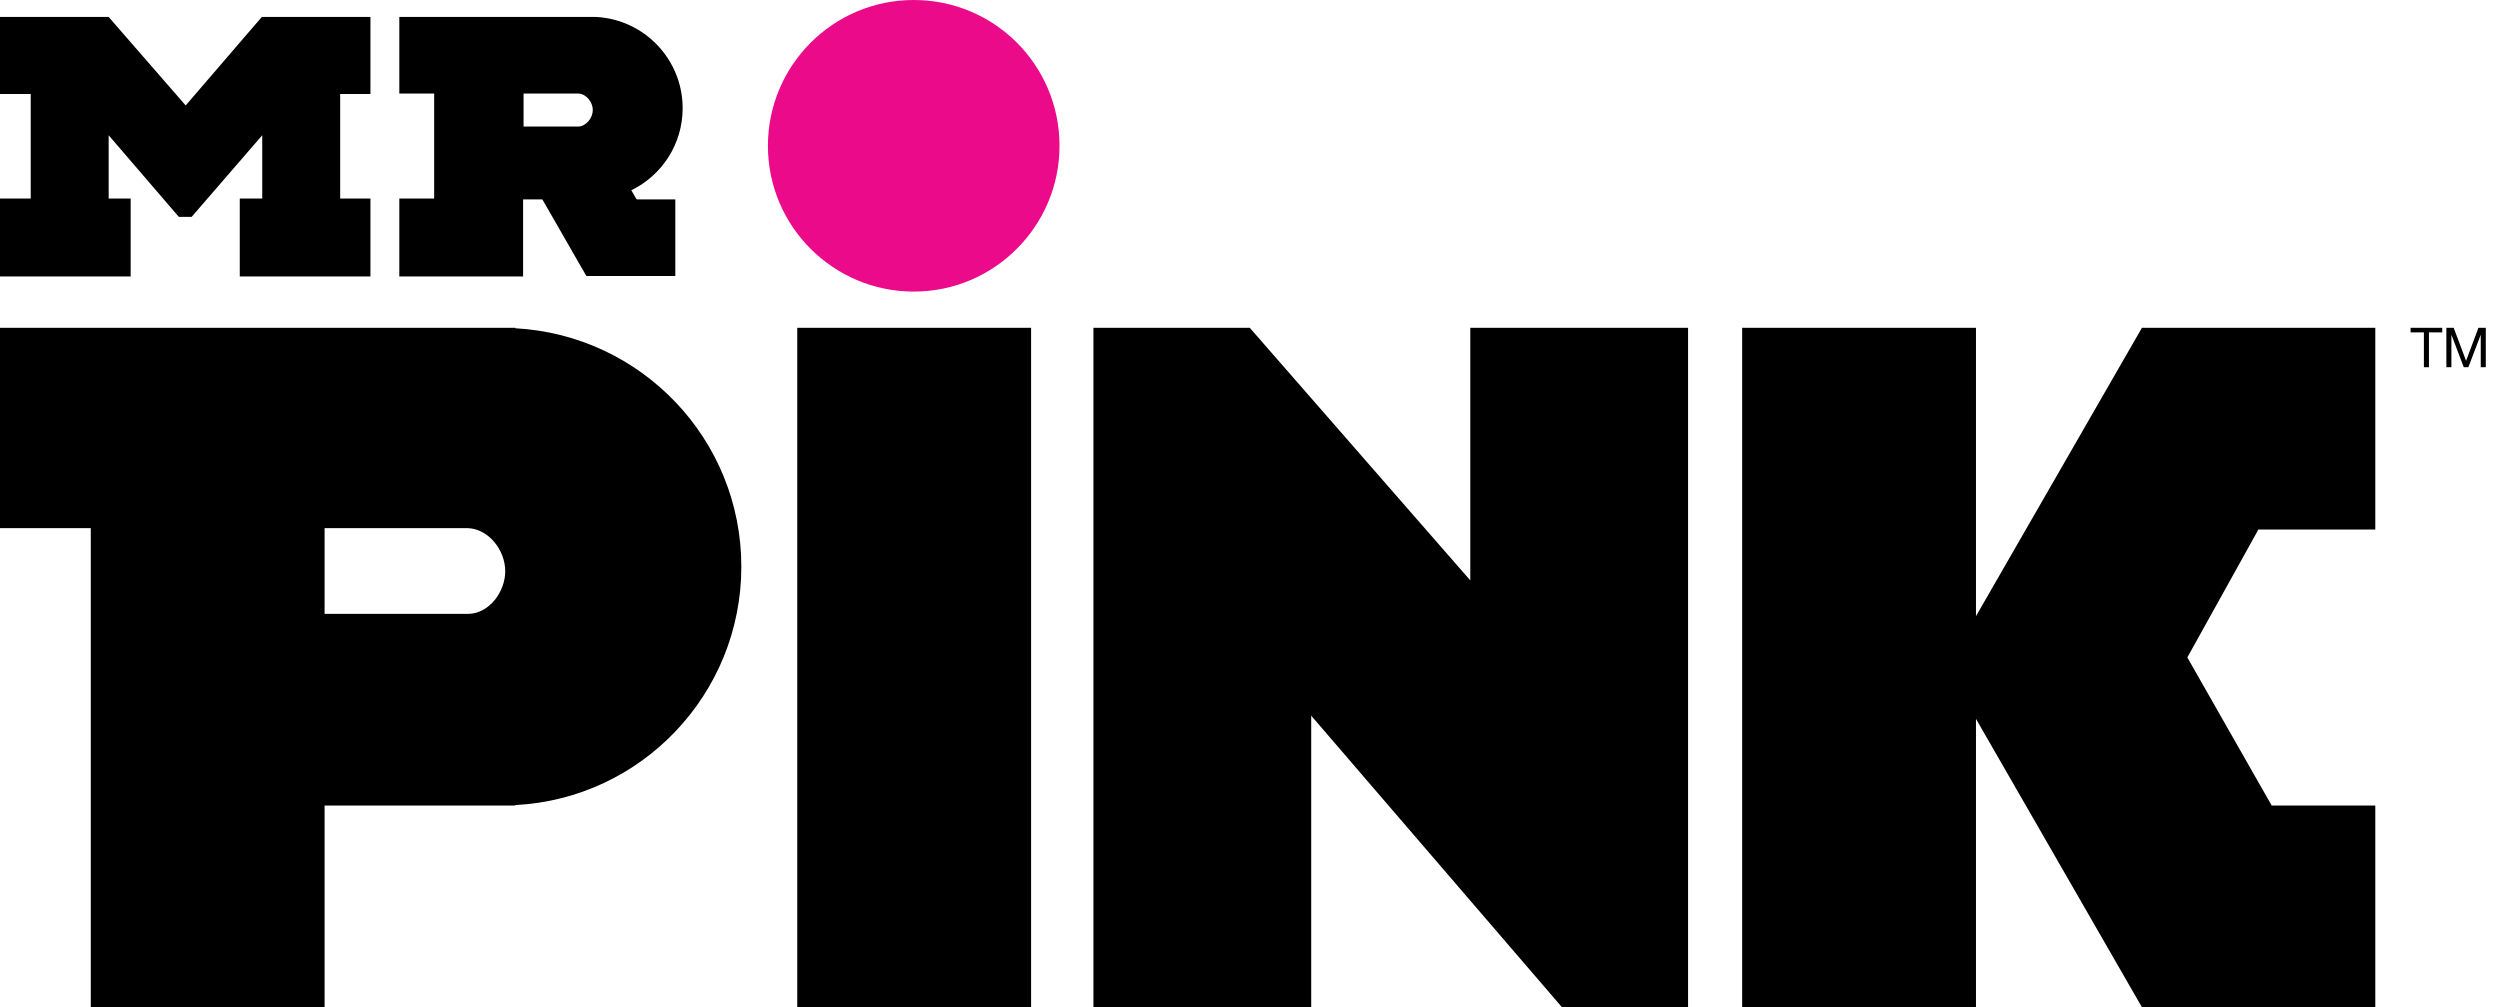
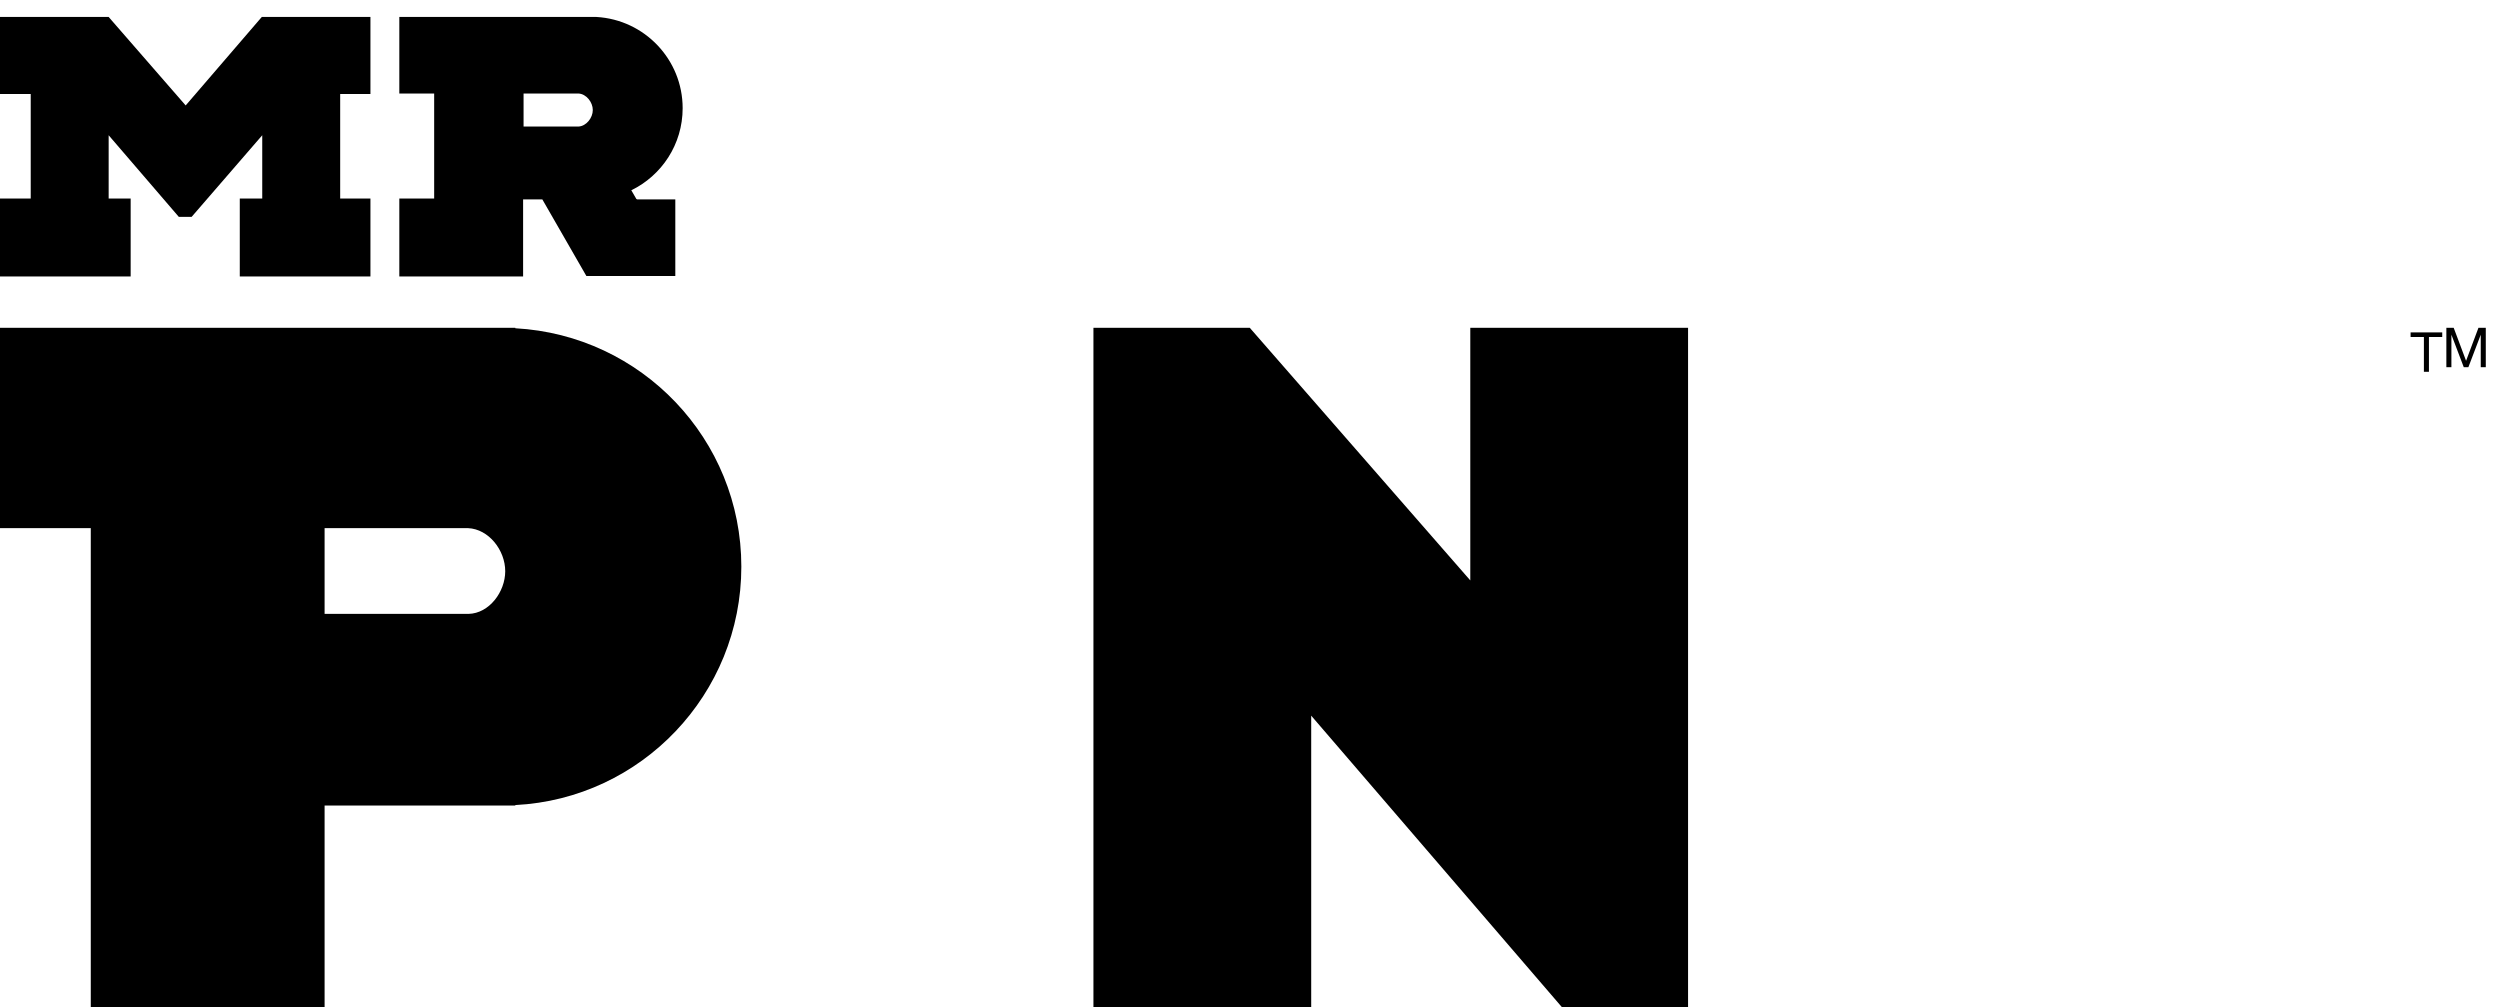
<svg xmlns="http://www.w3.org/2000/svg" xml:space="preserve" style="enable-background:new 0 0 545.3 219.7;" viewBox="0 0 545.3 219.7" y="0px" x="0px" id="Layer_1" version="1.1">
  <style type="text/css">
	.st0{fill:#EA0A8A;}
</style>
-   <rect height="148.2" width="51" y="71.5" x="173.9" />
  <polygon points="368.2,71.5 320.7,71.5 320.7,71.5 320.7,126.6 272.6,71.5 238.5,71.5 238.5,219.7 286,219.7 286,156.1 340.7,219.7   368.2,219.7 368.2,115.5" />
-   <polygon points="473.5,71.5 467.2,71.5 431,134.4 431,71.5 380,71.5 380,219.7 431,219.7 431,156.8 467.2,219.7 473.5,219.7   518.1,219.7 518.1,175.7 518.1,175.7 496.3,175.7 495.5,175.7 477.1,143.4 492.6,115.5 518.1,115.5 518.1,115.1 518.1,71.5" />
-   <path d="M231.1,31.8c0,17.5-14.2,31.8-31.8,31.8c-17.5,0-31.8-14.2-31.8-31.8c0-17.5,14.2-31.8,31.8-31.8  S231.1,14.2,231.1,31.8z" class="st0" />
  <path d="M161.7,123.6c0-27.8-21.8-50.5-49.3-52v-0.1H70.8h-51H0v43.7h19.8v104.5h51v-44h41.6v-0.1  C139.9,174.2,161.7,151.4,161.7,123.6z M102.2,133.9H70.8v-18.7h31.3c4.5,0.2,8.1,4.8,8.1,9.4C110.2,129.1,106.7,133.8,102.2,133.9z" />
  <polygon points="80.8,20.5 80.8,3.7 57.2,3.7 57.1,3.7 40.5,23 23.7,3.7 23.7,3.7 0,3.7 0,20.5 6.7,20.5 6.7,43.3 0,43.3 0,60.3   28.5,60.3 28.5,43.3 23.7,43.3 23.7,29.5 39,47.3 41.8,47.3 57.2,29.5 57.2,43.3 52.3,43.3 52.3,60.3 80.8,60.3 80.8,43.3   74.2,43.3 74.2,20.5" />
  <path d="M138.8,43.4l-1.1-1.9c6.6-3.2,11.2-10,11.2-17.9c0-10.6-8.3-19.3-18.8-19.9l0,0h-15.9H94.7h-7.6v16.7h7.6v22.9h-7.6v17h7.6  h19.4V43.5h4.2l9.6,16.7h2.4h17V43.5l0,0H139L138.8,43.4z M114.2,20.4h12c1.7,0.1,3.1,1.9,3.1,3.6s-1.4,3.5-3.1,3.6h-12  C114.2,27.6,114.2,20.4,114.2,20.4z" />
  <g>
-     <path d="M525.8,72.5v-1h6.9v1h-2.9v7.6h-1.1v-7.6H525.8z" />
+     <path d="M525.8,72.5h6.9v1h-2.9v7.6h-1.1v-7.6H525.8z" />
    <path d="M535.2,71.5l2.7,7.2l2.7-7.2h1.6v8.6h-1.1V73h0l-2.7,7.1h-1l-2.7-7.1h0v7.1h-1.1v-8.6H535.2z" />
  </g>
</svg>